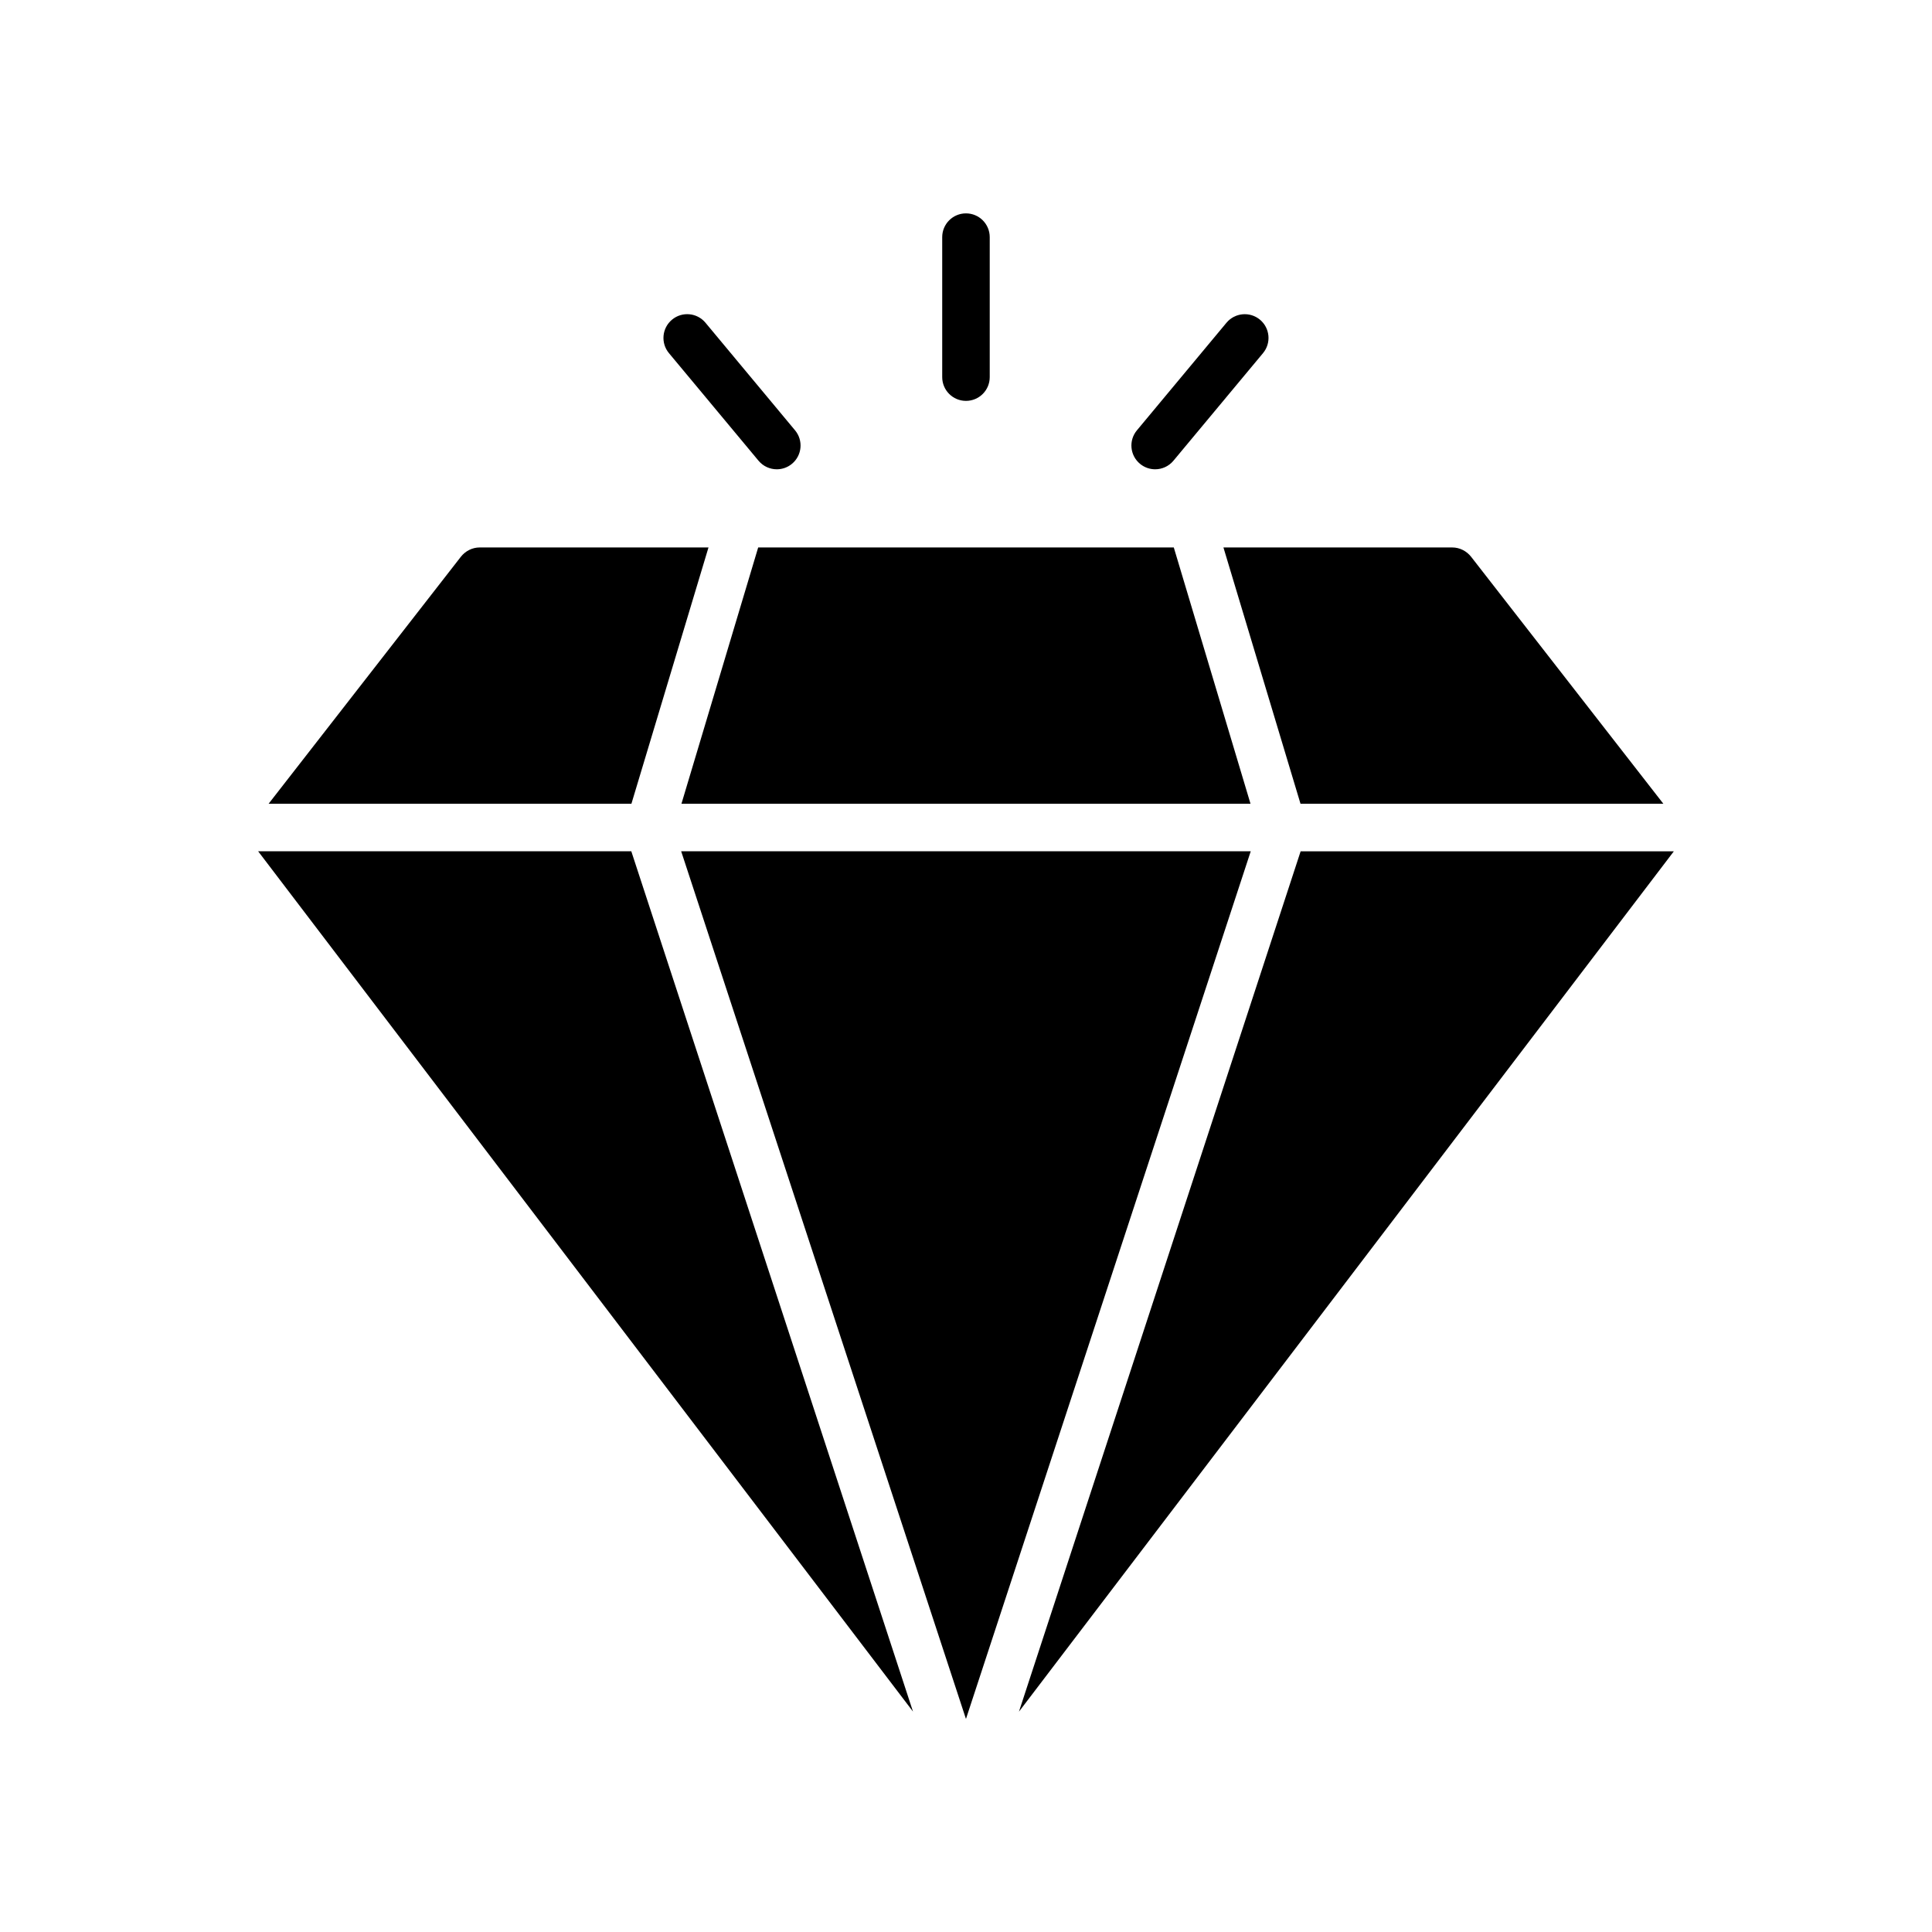
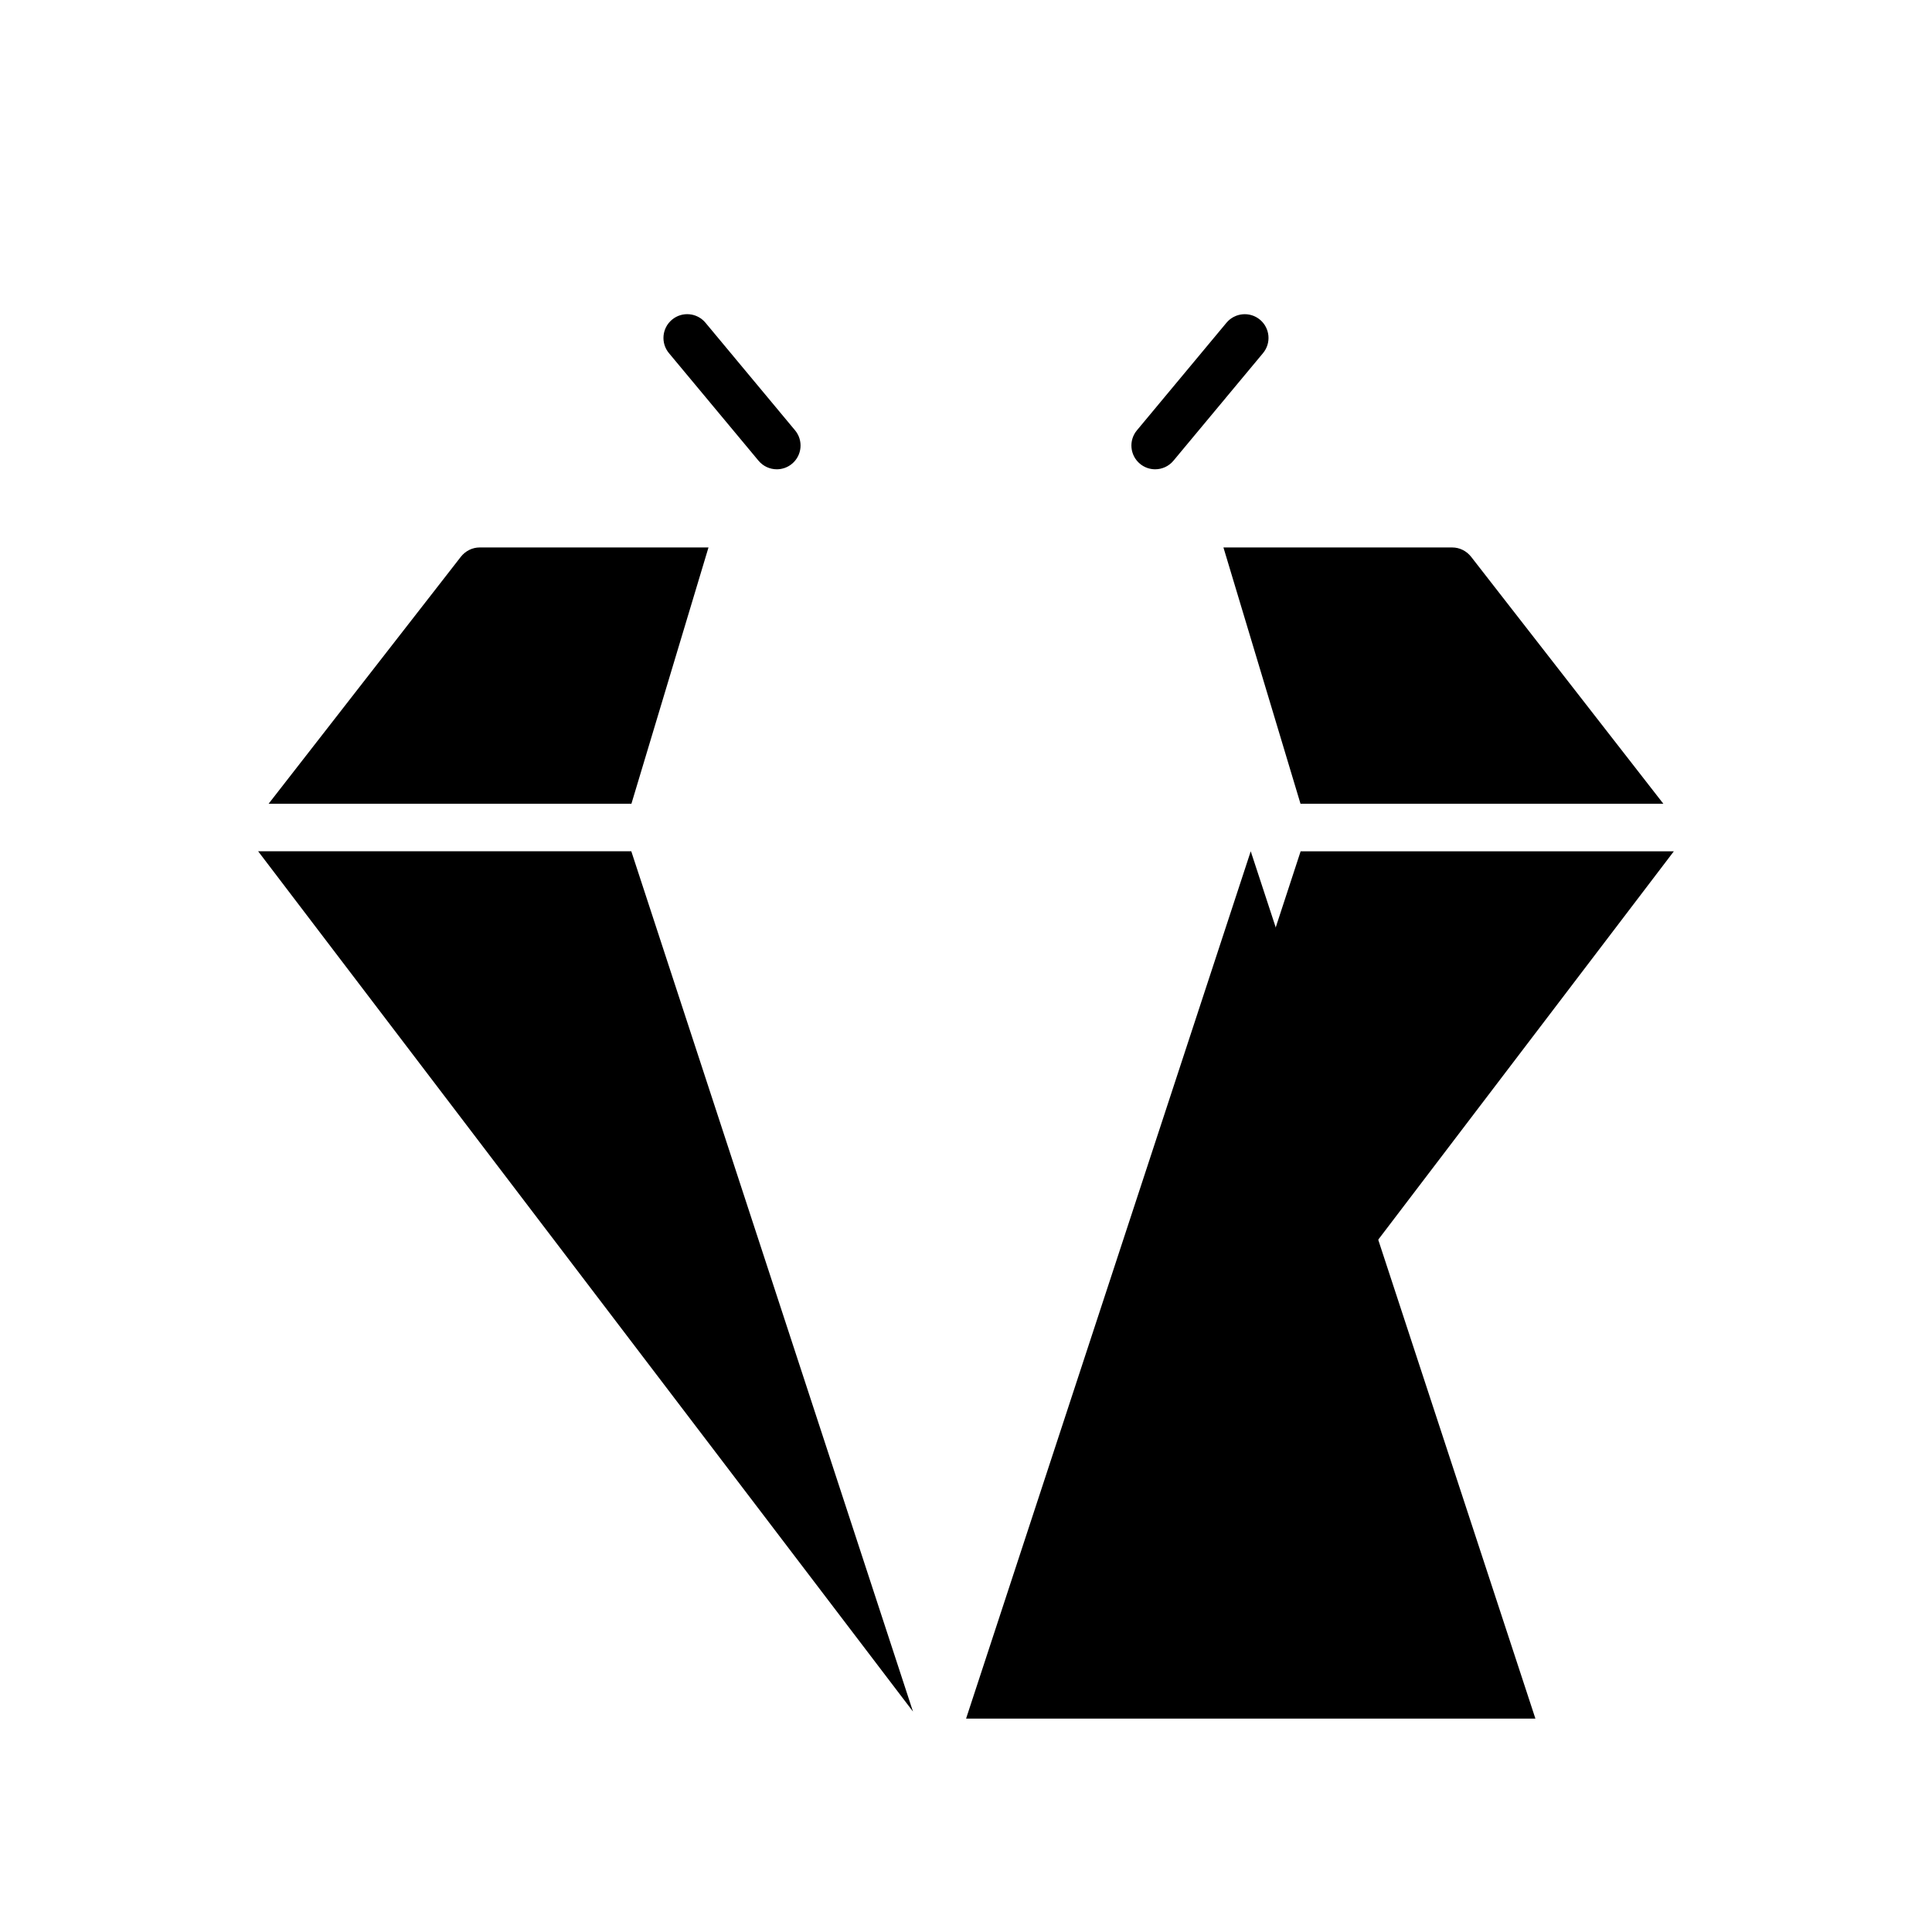
<svg xmlns="http://www.w3.org/2000/svg" fill="#000000" width="800px" height="800px" version="1.1" viewBox="144 144 512 512">
  <g>
-     <path d="m400.02 599.45 75.438-229.85h-150.94l75.441 229.85z" />
-     <path d="m324.59 357.01h150.81l-20.332-67.926h-110.14z" />
+     <path d="m400.02 599.45 75.438-229.85l75.441 229.85z" />
    <path d="m385.95 597.58-74.648-227.98h-98.891z" />
    <path d="m488.68 369.61-74.648 228 173.55-228z" />
    <path d="m266.14 291.54-50.961 65.469h96.152l20.426-67.926h-60.645c-1.953 0-3.777 0.945-4.973 2.457z" />
    <path d="m488.65 357.01h96.164l-50.961-65.469c-1.195-1.512-3.023-2.457-4.977-2.457h-60.652z" />
    <path d="m330.96 229.53c-2.227-2.676-6.203-3.039-8.871-0.812-2.672 2.227-3.035 6.199-0.809 8.867l23.738 28.512c1.246 1.496 3.039 2.269 4.844 2.269 1.422 0 2.852-0.48 4.023-1.457 2.676-2.227 3.039-6.191 0.812-8.867z" />
-     <path d="m406.29 243.94v-37.098c0-3.481-2.82-6.297-6.297-6.297-3.477 0-6.297 2.816-6.297 6.297v37.098c0 3.481 2.82 6.297 6.297 6.297 3.477 0 6.297-2.816 6.297-6.297z" />
    <path d="m469.03 229.53-23.738 28.512c-2.227 2.676-1.863 6.641 0.812 8.867 1.176 0.977 2.606 1.457 4.023 1.457 1.805 0 3.598-0.773 4.844-2.269l23.738-28.512c2.227-2.668 1.863-6.641-0.809-8.867-2.672-2.219-6.641-1.855-8.871 0.812z" />
  </g>
</svg>